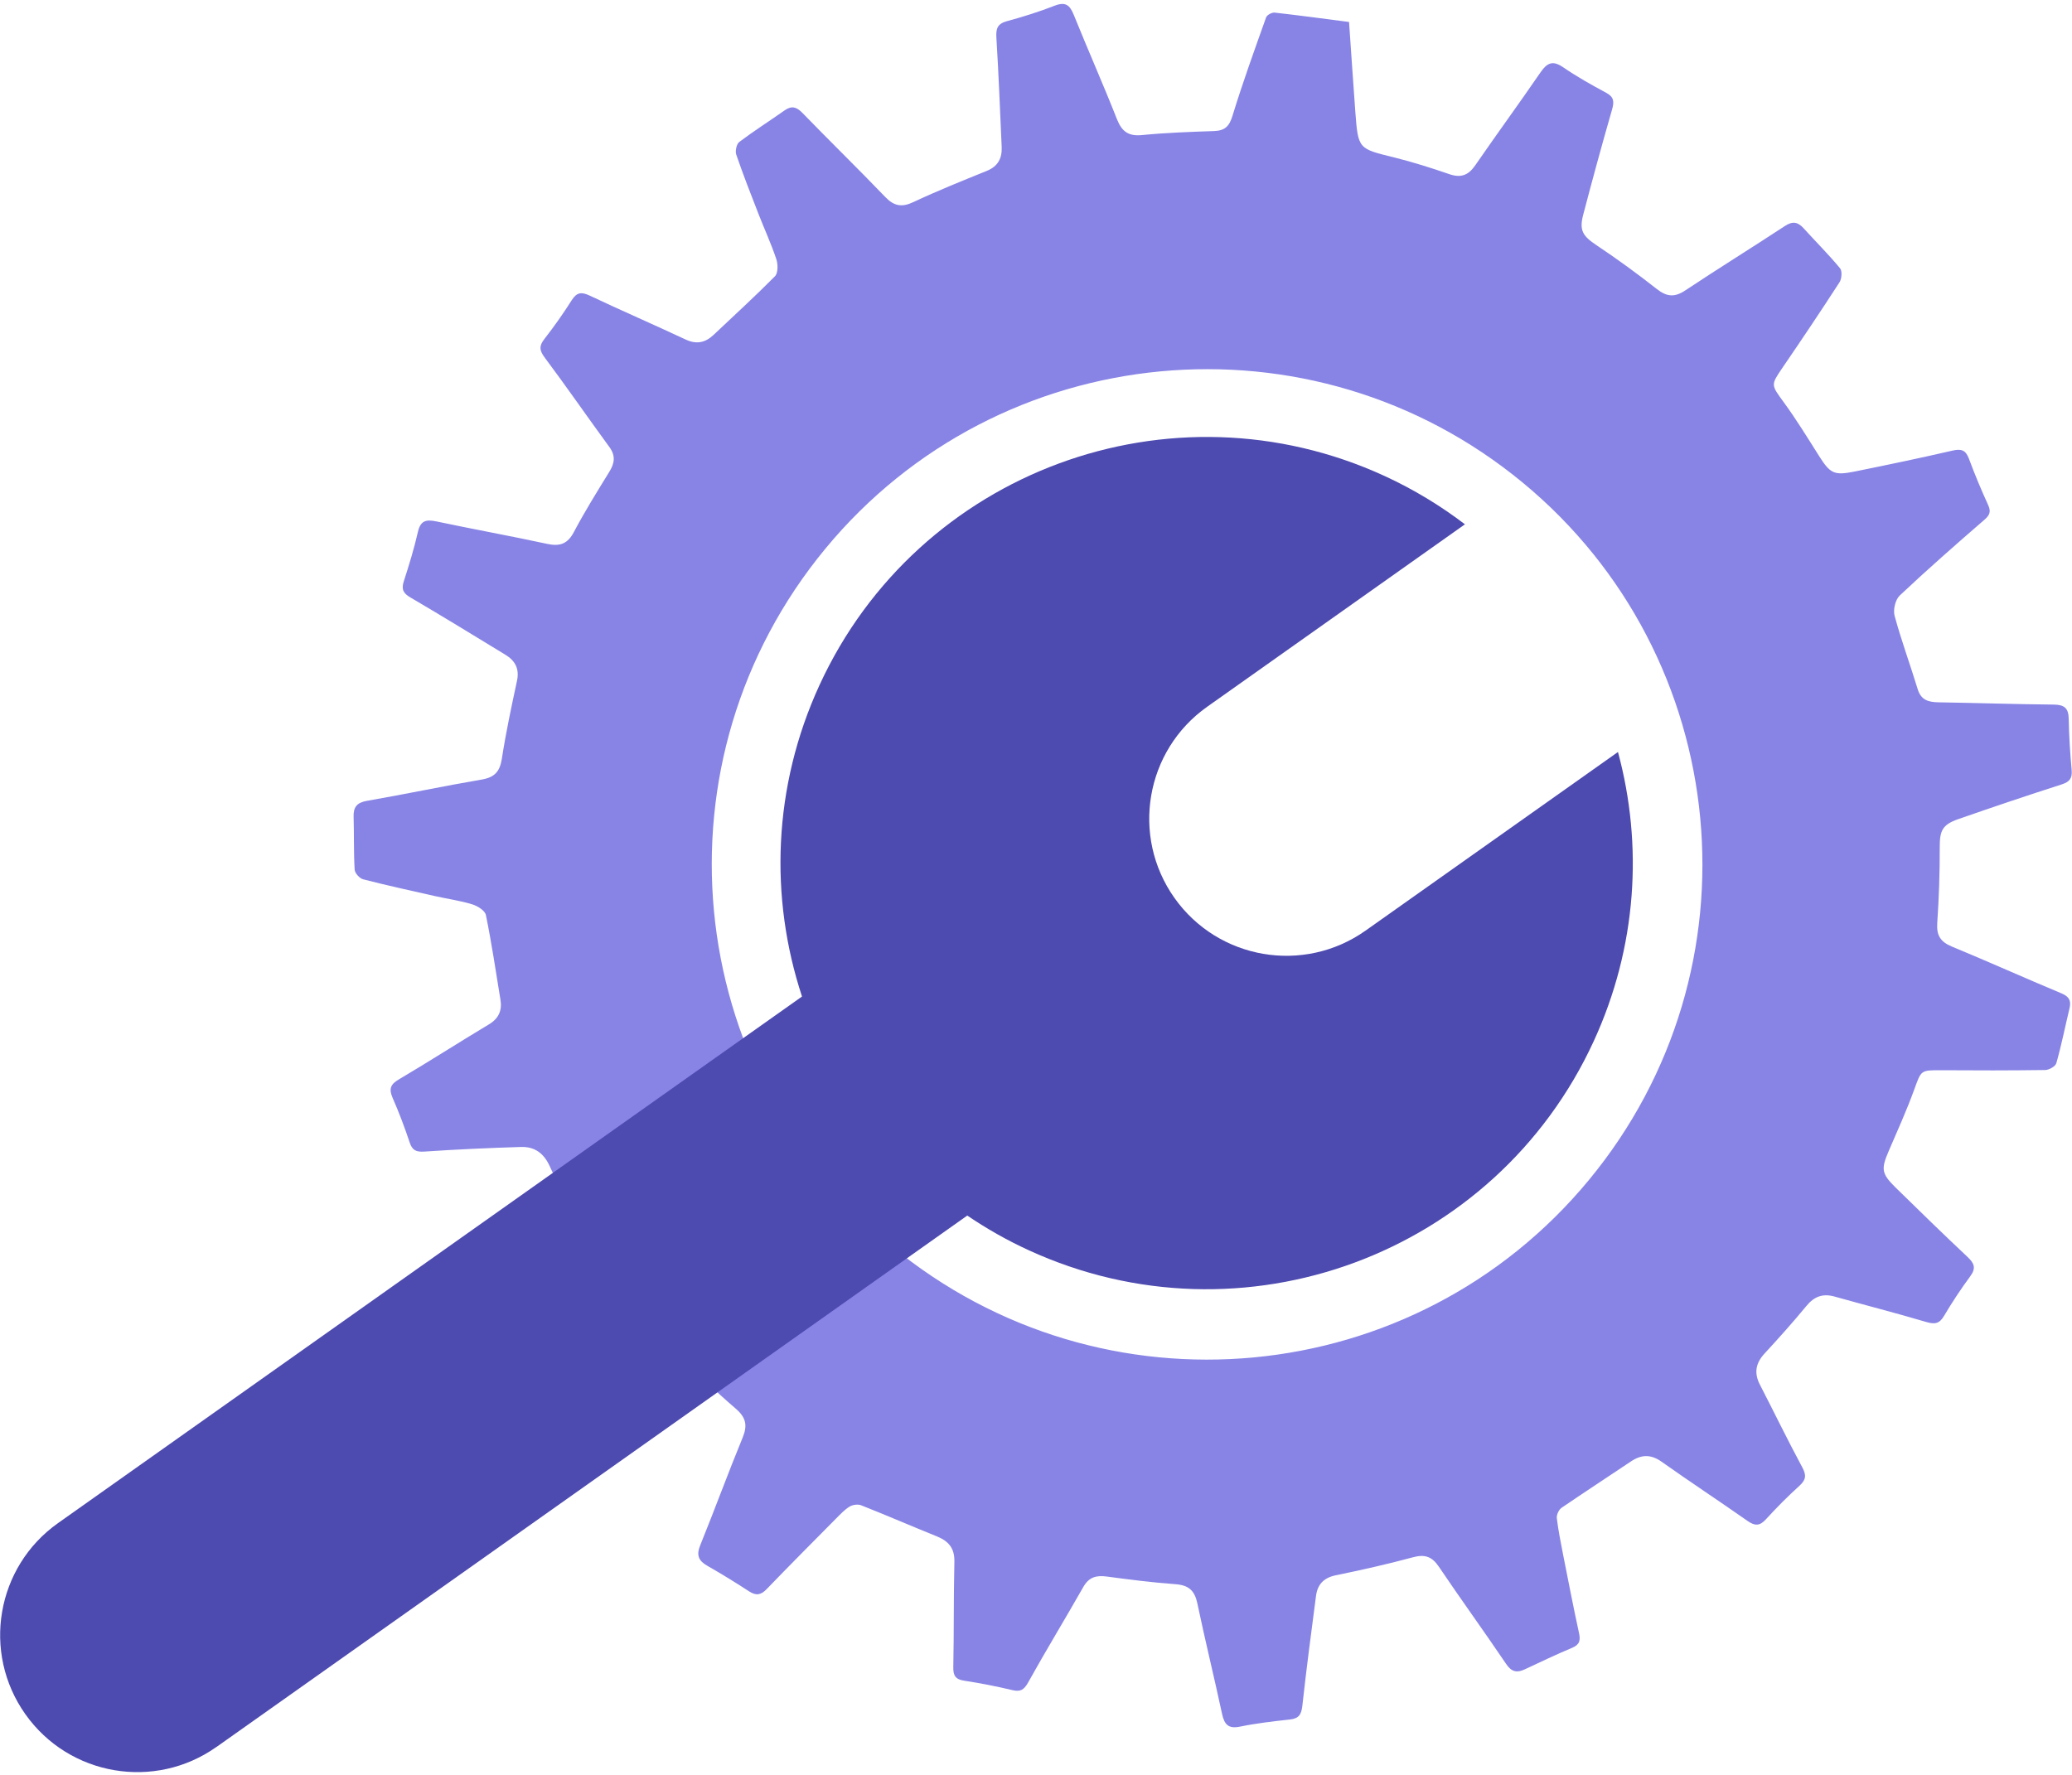
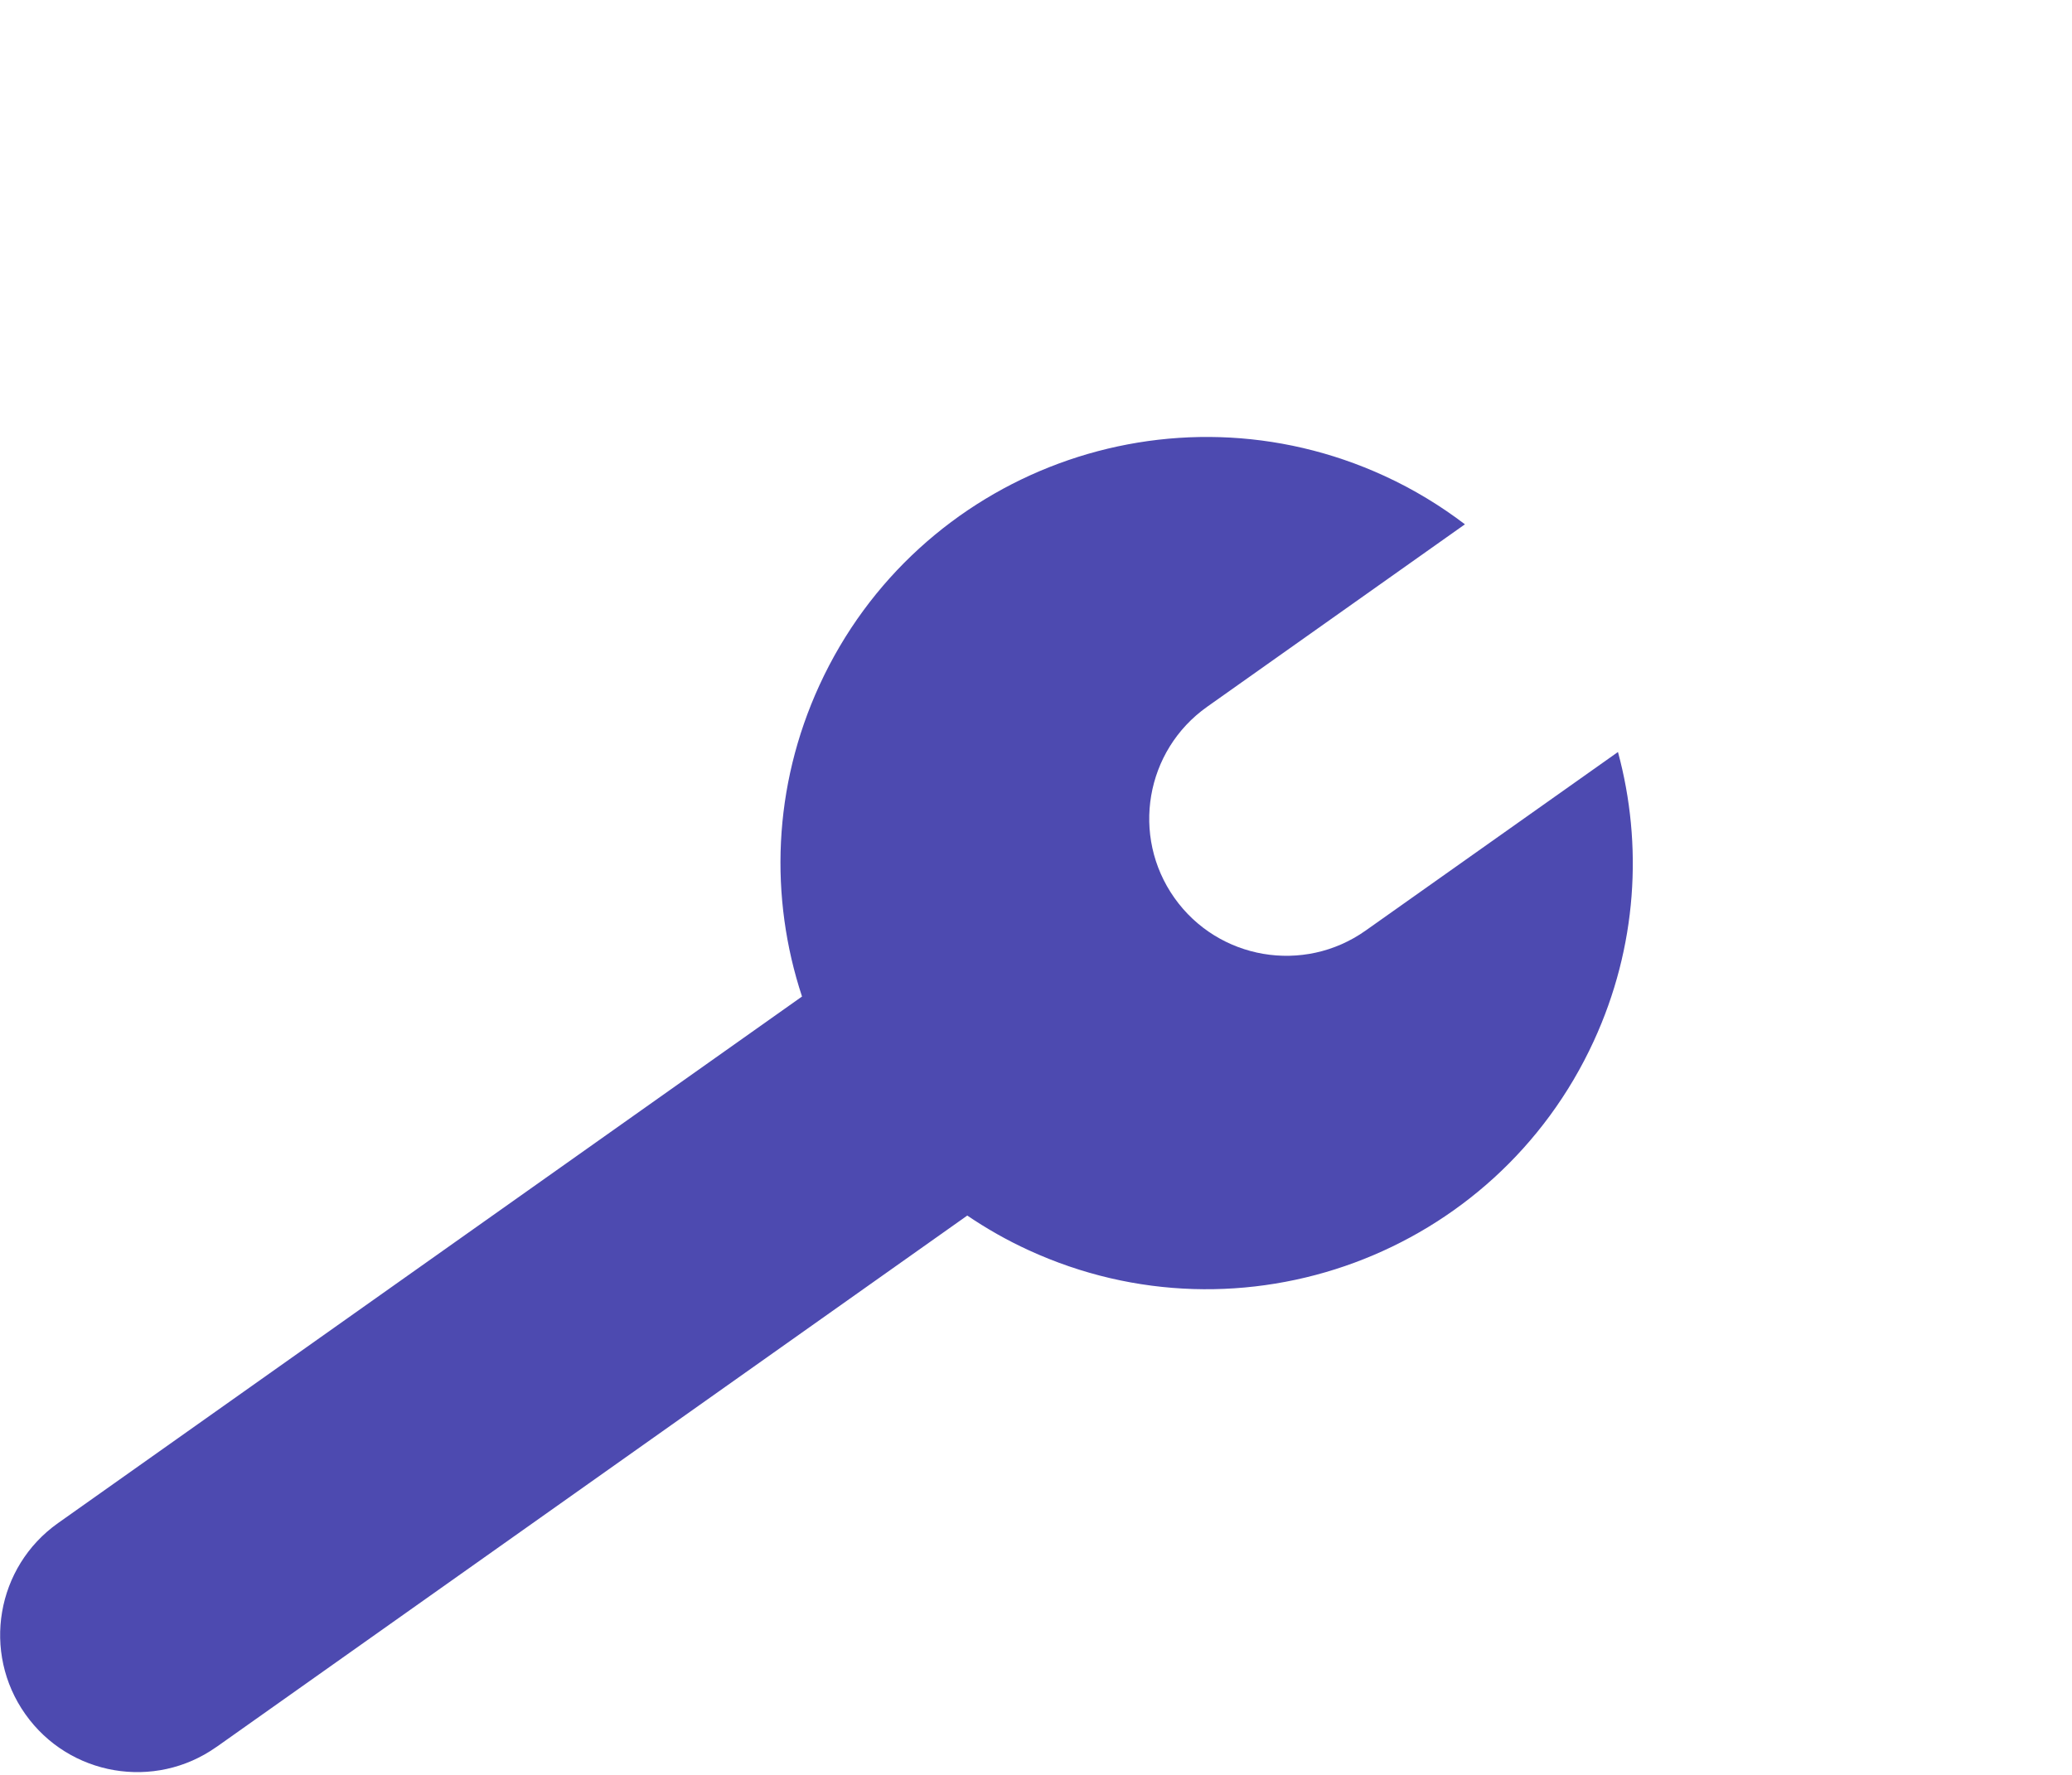
<svg xmlns="http://www.w3.org/2000/svg" width="426" height="365" viewBox="0 0 426 365" fill="none">
-   <path fill-rule="evenodd" clip-rule="evenodd" d="M277.368 4.587C277.804 10.752 278.198 16.906 278.656 23.029C279.231 30.653 279.284 30.568 286.578 32.357C290.422 33.315 294.213 34.508 297.972 35.807C300.389 36.638 301.911 36.031 303.328 33.965C307.736 27.565 312.314 21.315 316.701 14.915C318.032 12.977 319.172 12.328 321.344 13.808C324.166 15.746 327.179 17.439 330.214 19.068C331.811 19.92 331.907 20.868 331.449 22.486C329.373 29.674 327.413 36.904 325.507 44.144C324.645 47.424 325.433 48.542 328.276 50.448C332.524 53.281 336.656 56.294 340.659 59.446C342.736 61.075 344.354 61.16 346.548 59.68C353.299 55.197 360.188 50.927 366.971 46.476C368.568 45.422 369.633 45.624 370.836 46.956C373.306 49.681 375.947 52.312 378.311 55.165C378.779 55.73 378.662 57.327 378.204 58.04C374.371 63.961 370.442 69.828 366.46 75.642C364.032 79.198 364.128 79.124 366.704 82.669C369.303 86.226 371.603 89.974 373.956 93.701C376.266 97.353 377.044 97.822 381.271 96.97C388 95.607 394.741 94.201 401.438 92.657C403.248 92.242 404.153 92.54 404.824 94.361C406.017 97.588 407.348 100.75 408.775 103.881C409.414 105.297 409.02 106 407.902 106.958C402.045 112.026 396.231 117.137 390.588 122.451C389.683 123.303 389.193 125.379 389.523 126.614C390.907 131.715 392.739 136.677 394.283 141.735C394.975 143.992 396.519 144.375 398.531 144.418C406.475 144.546 414.397 144.812 422.319 144.887C424.438 144.929 425.279 145.632 425.322 147.772C425.386 151.297 425.609 154.821 425.929 158.335C426.078 160.05 425.513 160.774 423.863 161.306C416.729 163.595 409.627 165.991 402.556 168.462C399.309 169.601 398.798 170.857 398.808 174.222C398.819 179.419 398.648 184.615 398.297 189.79C398.116 192.324 398.936 193.655 401.279 194.635C408.839 197.755 416.324 201.13 423.874 204.282C425.396 204.931 425.865 205.762 425.492 207.327C424.587 211.086 423.842 214.898 422.777 218.625C422.606 219.275 421.307 220.009 420.509 220.031C413.375 220.126 406.23 220.126 399.096 220.073C394.847 220.063 395.017 220.063 393.569 224.034C392.015 228.315 390.119 232.51 388.309 236.706C386.723 240.4 386.819 241.316 389.704 244.17C394.613 248.972 399.522 253.775 404.526 258.47C405.942 259.801 406.304 260.792 405.069 262.463C403.142 265.072 401.342 267.809 399.681 270.609C398.712 272.26 397.722 272.334 395.997 271.834C389.757 269.981 383.432 268.373 377.15 266.606C374.712 265.935 372.965 266.627 371.379 268.565C368.632 271.898 365.757 275.113 362.829 278.287C360.965 280.288 360.571 282.322 361.86 284.782C364.767 290.415 367.524 296.122 370.527 301.691C371.411 303.331 371.347 304.257 369.973 305.514C367.567 307.686 365.267 310.018 363.063 312.425C361.774 313.841 360.763 313.798 359.251 312.723C353.426 308.634 347.453 304.715 341.628 300.584C339.424 299.019 337.476 299.072 335.314 300.52C330.576 303.714 325.774 306.824 321.056 310.05C320.492 310.433 320.002 311.498 320.077 312.169C320.375 314.693 320.897 317.206 321.376 319.708C322.441 325.064 323.474 330.441 324.634 335.765C324.975 337.299 324.794 338.193 323.207 338.853C319.96 340.206 316.787 341.728 313.582 343.23C311.92 344.028 310.792 343.858 309.652 342.154C305.116 335.435 300.346 328.876 295.821 322.157C294.405 320.059 292.924 319.57 290.486 320.23C285.226 321.657 279.891 322.849 274.557 323.946C272.108 324.468 270.862 325.863 270.564 328.205C269.584 335.723 268.583 343.23 267.763 350.747C267.561 352.568 267.039 353.399 265.154 353.59C261.736 353.963 258.308 354.357 254.954 355.049C252.515 355.55 251.727 354.591 251.248 352.408C249.619 344.806 247.756 337.277 246.169 329.685C245.615 327.098 244.423 325.98 241.75 325.767C237.022 325.426 232.284 324.819 227.578 324.191C225.416 323.893 223.883 324.287 222.722 326.342C218.995 332.912 215.045 339.375 211.371 345.988C210.509 347.532 209.753 347.936 208.092 347.532C204.834 346.754 201.543 346.115 198.232 345.604C196.464 345.338 195.953 344.571 195.996 342.804C196.145 335.595 196.049 328.354 196.219 321.135C196.283 318.388 195.048 316.918 192.663 315.949C187.445 313.841 182.27 311.594 177.032 309.528C176.371 309.273 175.296 309.422 174.678 309.805C173.646 310.433 172.794 311.36 171.921 312.233C167.15 317.057 162.359 321.859 157.652 326.746C156.47 327.982 155.491 328.184 154.032 327.247C151.231 325.415 148.367 323.658 145.46 321.997C143.618 320.954 143.118 319.814 143.98 317.717C146.962 310.369 149.677 302.926 152.701 295.579C153.744 293.045 153.329 291.426 151.242 289.638C147.089 286.081 143.182 282.28 139.253 278.5C137.506 276.828 135.696 276.721 133.684 277.712C126.986 281.066 120.267 284.367 113.644 287.859C111.855 288.807 110.748 288.86 109.396 287.22C107.223 284.569 104.923 282.003 102.517 279.543C101.09 278.095 101.079 277.051 102.496 275.593C107.862 269.992 113.112 264.284 118.457 258.651C121.098 255.862 121.13 255.372 119.288 252.007C117.094 247.993 114.901 243.957 113.016 239.794C111.781 237.089 109.875 235.758 107.074 235.854C100.472 236.056 93.86 236.354 87.269 236.801C85.555 236.919 84.745 236.546 84.213 234.885C83.18 231.797 82.03 228.741 80.72 225.759C79.933 223.938 80.252 222.98 82.009 221.958C88.227 218.284 94.297 214.376 100.494 210.66C102.549 209.436 103.252 207.785 102.89 205.57C101.942 199.757 101.079 193.921 99.897 188.15C99.706 187.245 98.172 186.287 97.076 185.956C94.563 185.19 91.912 184.828 89.324 184.242C84.437 183.135 79.517 182.07 74.662 180.813C73.927 180.622 72.947 179.546 72.915 178.812C72.703 175.223 72.809 171.603 72.703 167.993C72.628 166.002 73.341 165.044 75.428 164.681C83.34 163.308 91.166 161.647 99.078 160.294C101.708 159.837 102.762 158.644 103.177 156.035C104.008 150.647 105.147 145.313 106.297 139.978C106.819 137.518 105.914 135.857 103.901 134.632C97.438 130.703 90.996 126.731 84.447 122.898C82.957 122.046 82.477 121.237 83.01 119.565C84.096 116.2 85.139 112.825 85.917 109.396C86.438 107.064 87.578 106.777 89.686 107.213C97.267 108.821 104.913 110.195 112.483 111.835C115.156 112.42 116.743 111.813 118.031 109.322C120.256 105.116 122.78 101.069 125.272 97.023C126.347 95.277 126.613 93.743 125.293 91.933C120.831 85.832 116.53 79.603 112.004 73.544C110.886 72.053 110.801 71.148 111.93 69.7C113.932 67.134 115.816 64.461 117.563 61.703C118.606 60.074 119.564 59.999 121.247 60.788C127.785 63.875 134.418 66.75 140.946 69.806C143.214 70.871 145.013 70.467 146.727 68.848C150.944 64.855 155.235 60.947 159.324 56.816C159.984 56.145 159.963 54.335 159.601 53.259C158.536 50.086 157.13 47.041 155.917 43.921C154.341 39.906 152.775 35.871 151.37 31.793C151.125 31.058 151.423 29.62 151.988 29.194C155.012 26.916 158.217 24.882 161.315 22.699C162.742 21.698 163.732 21.954 164.946 23.189C170.59 29.003 176.403 34.668 182.004 40.503C183.825 42.398 185.422 42.675 187.807 41.546C192.748 39.225 197.817 37.191 202.864 35.147C205.185 34.21 206.058 32.538 205.941 30.174C205.6 22.699 205.323 15.224 204.855 7.738C204.738 5.843 205.089 4.874 207.059 4.342C210.37 3.447 213.65 2.414 216.866 1.158C219.091 0.306 219.964 1.062 220.774 3.074C223.681 10.273 226.822 17.343 229.665 24.562C230.698 27.129 232.092 28.055 234.861 27.768C239.759 27.288 244.7 27.118 249.64 26.948C251.823 26.863 252.739 25.989 253.399 23.806C255.486 17.002 257.914 10.294 260.31 3.575C260.491 3.074 261.513 2.521 262.088 2.595C267.135 3.16 272.193 3.852 277.4 4.523L277.368 4.587ZM183.261 256.224C226.63 292.055 290.859 285.985 326.657 242.669C362.498 199.32 356.408 135.058 313.092 99.259C269.733 63.439 205.462 69.519 169.695 112.825C133.854 156.216 139.945 220.425 183.261 256.213V256.224Z" fill="#8884E6" />
-   <path fill-rule="evenodd" clip-rule="evenodd" d="M44.528 359.217L198.871 249.957C202.811 252.629 207.006 255.025 211.467 257.07C255.422 277.29 307.448 258.049 327.669 214.094C336.592 194.703 337.817 173.737 332.652 154.634L280.765 191.36C268.051 200.358 250.46 197.344 241.463 184.641C232.465 171.927 235.479 154.336 248.182 145.339L301.187 107.814C296.162 103.992 290.667 100.638 284.694 97.89C240.739 77.669 188.713 96.911 168.492 140.866C158.856 161.822 158.195 184.609 164.893 204.915L11.934 313.196C-0.779 322.194 -3.782 339.795 5.216 352.498C14.213 365.212 31.814 368.215 44.517 359.217H44.528Z" fill="#4D4AB0" />
+   <path fill-rule="evenodd" clip-rule="evenodd" d="M44.528 359.217L198.871 249.957C202.811 252.629 207.006 255.025 211.467 257.07C255.422 277.29 307.448 258.049 327.669 214.094C336.592 194.703 337.817 173.737 332.652 154.634L280.765 191.36C268.051 200.358 250.46 197.344 241.463 184.641C232.465 171.927 235.479 154.336 248.182 145.339L301.187 107.814C296.162 103.992 290.667 100.638 284.694 97.89C240.739 77.669 188.713 96.911 168.492 140.866C158.856 161.822 158.195 184.609 164.893 204.915L11.934 313.196C-0.779 322.194 -3.782 339.795 5.216 352.498C14.213 365.212 31.814 368.215 44.517 359.217H44.528" fill="#4D4AB0" />
</svg>